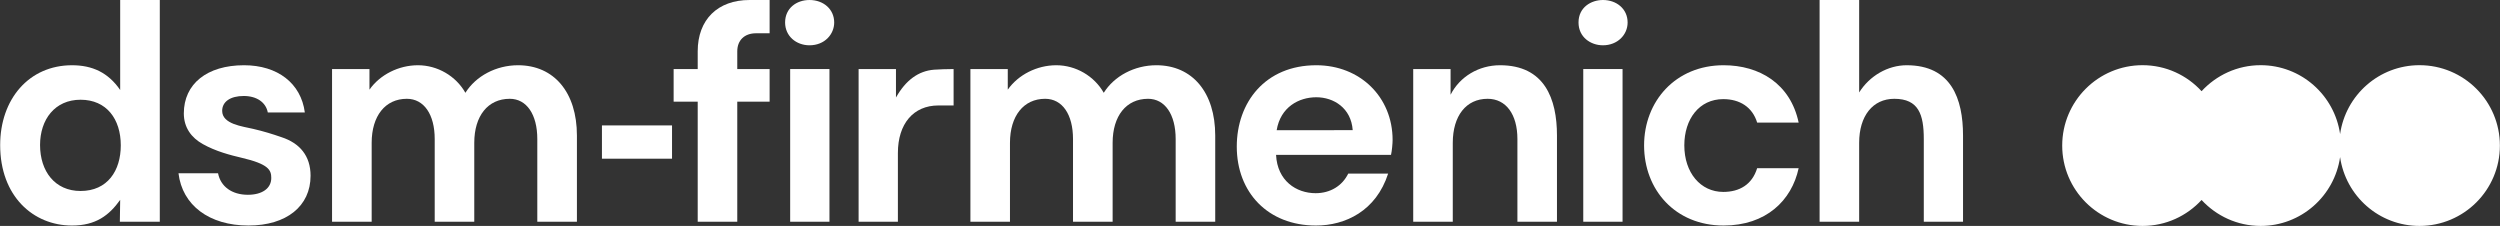
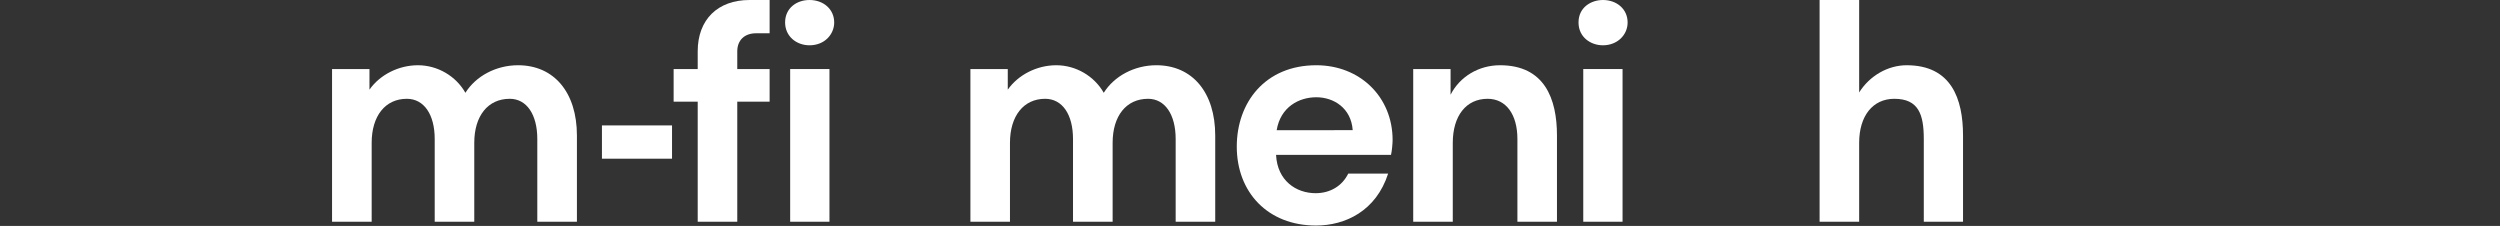
<svg xmlns="http://www.w3.org/2000/svg" viewBox="0 0 4537 410" width="4537" height="410">
  <rect x="0" y="0" width="4537" height="410" fill="#333333" stroke="none" />
  <title>20230126 - DSM-Firmenich_Logo_Primary_Digital_RGB_Negative-svg</title>
  <style>		.s0 { fill: #ffffff } 	</style>
  <g id="DESIGN">
    <g id="Layer">
      <path id="Layer" class="s0" d="m1434 125.3h71.3v277.1h-71.3z" />
      <path id="Layer" class="s0" d="m1266.2 93.1v32.2h-43.7v59.2h43.7v217.9h71.8v-217.9h58.7v-59.2h-58.7v-32.2c0-20.1 13.2-32.7 33.9-32.7h24.8v-60.4h-36.3c-58 0-94.2 35.6-94.2 93.1z" />
      <path id="Layer" class="s0" d="m1469.1 0c-23.6 0-44.3 14.9-44.3 40.8 0 24.7 20.1 41.4 44.3 41.4 27.6 0 44.8-20.1 44.8-41.4 0-24.1-19.5-40.8-44.8-40.8z" />
-       <path id="Layer" fill-rule="evenodd" class="s0" d="m218.1 0h71.9v402.4h-72.5l0.6-39.7c-20.1 28.2-44.3 46.6-87.4 46.6-70.7 0-130.4-53.5-130.4-146 0-83.4 52.3-144.9 130.4-144.9 36.8 0 65.6 13.2 87.4 44.9zm1.1 263.8c0-47.7-25.8-82.8-73-82.8-46.5 0-73.5 35.7-73.5 82.2 0 47.7 27 83.4 73.5 83.4 48.9 0 73-36.8 73-82.8z" />
      <path id="Layer" class="s0" d="m1092.4 227.6h127.2v60.4h-127.2z" />
-       <path id="Layer" class="s0" d="m510.7 248.9c-16.7-5.8-31.6-10.4-51.2-15-19.5-4.6-56.3-8.6-56.3-32.7 0-16.7 14.9-27 39.1-27 23.6 0 40.2 11.5 43.7 29.9h67.2c-6.9-52.9-49.4-85.7-110.3-85.7-67.3 0-109.3 33.9-109.3 87.4 0 25.8 13.8 44.2 34.5 55.7 23.6 13.3 50.6 20.2 70.2 24.8 49.4 11.5 54 22.4 54 36.7 0 19-16.7 30.5-42.5 30.5-28.8 0-49.5-14.9-54.1-39.1h-71.8c6.9 58.1 55.7 94.9 127 94.9 69 0 112.7-35.1 112.7-90.3 0-36.2-19.6-59.2-52.9-70.1z" />
      <path id="Layer" class="s0" d="m940.1 118.4c-39.7 0-76.5 19.6-95.5 50-17.2-30.4-50.5-50-86.2-50-35 0-69 17.3-87.9 44.3v-37.4h-67.9v277.1h71.9v-143.2c0-48.8 24.7-79.9 63.8-79.9 31 0 50.6 28.2 50.6 73v150.1h71.8v-143.2c0-48.8 24.7-79.9 64.4-79.9 30.5 0 50 28.2 50 73v150.1h71.9v-156.4c0-78.2-41.4-127.6-106.9-127.6z" />
-       <path id="Layer" class="s0" d="m1626 177v-51.7h-67.8v277.1h71.3v-124.8c0-52.9 28.1-86.2 73.5-86.2h27.6v-66.1c-11.5 0-27.6 0.6-35.6 1.2-28.2 2.3-51.2 18.9-69 50.5z" />
-       <path id="Layer" class="s0" d="m3127.4 179.9c29.9 0 52.9 14.4 61.5 42.6h75.3c-14.9-70.7-71.3-104.1-136.2-104.1-87.4 0-144.3 65.6-144.3 145.5 0 80.4 56.3 145.4 144.3 145.4 77 0 123.6-45.4 136.2-104.1h-75.3c-9.2 29.9-32.2 43.1-61.5 43.1-41.4 0-70.7-35-70.7-84.5 0-47.7 27-83.9 70.7-83.9z" />
      <path id="Layer" class="s0" d="m2098.5 118.4c-39.7 0-76.4 19.6-95.4 50-17.3-30.4-50.6-50-86.2-50-35.1 0-69 17.3-88 44.3v-37.4h-67.8v277.1h71.8v-143.2c0-48.8 24.8-79.9 63.8-79.9 31.1 0 50.6 28.2 50.6 73v150.1h71.9v-143.2c0-48.8 24.7-79.9 64.3-79.9 30.5 0 50.1 28.2 50.1 73v150.1h71.8v-156.4c0-78.2-41.4-127.6-106.9-127.6z" />
      <path id="Layer" class="s0" d="m3460.2 118.4c-33.9 0-67.2 19-86.2 49.4v-167.8h-71.8v402.4h71.8v-143.2c0-48.8 24.7-79.9 63.8-79.9 44.3 0 53.5 28.8 53.5 73v150.1h71.2v-156.4c0-66.7-21.2-127.6-102.3-127.6z" />
      <path id="Layer" class="s0" d="m2909 0c-21.3 0-44.3 13.2-44.3 40.8 0 26.5 21.9 41.4 44.3 41.4 26.4 0 44.8-19 44.8-41.4 0-24.7-20.1-40.8-44.8-40.8z" />
      <path id="Layer" fill-rule="evenodd" class="s0" d="m2527.3 254.1c0 5.7-1.2 20.1-2.9 27h-208.6c2.3 47.1 36.7 69.5 71.8 69.5 26.5 0 48.3-13.2 59.2-35.6h72.4c-21.8 67.8-77.6 94.3-131 94.3-87.4 0-143.7-60.4-143.7-143.2 0-80.4 51.7-147.7 144.3-147.7 79.3 0 138.5 57.5 138.5 135.7zm-72.4-17.9c-2.9-40.2-34.5-59.7-66.1-59.7-31.6 0-65 17.8-71.9 59.8z" />
      <path id="Layer" class="s0" d="m2873.3 125.3h71.3v277.1h-71.3z" />
      <path id="Layer" class="s0" d="m2722.2 118.4c-38.6 0-73 20.7-89.7 53.5v-46.6h-67.8v277.1h71.8v-143.2c0-48.8 24.1-79.9 63.2-79.9 33.4 0 54.1 28.2 54.1 73v150.1h71.8v-156.4c0-66.7-22.4-127.6-103.4-127.6z" />
-       <path id="Layer" class="s0" d="m4390.9 118.3c-73.4 0-134 54.3-144.1 125-10.2-70.7-70.8-125-144.2-125-42.4 0-80.5 18.3-107.2 47.2-26.6-29-64.7-47.2-107.1-47.2-80.5 0-145.8 65.3-145.8 145.9 0 80.5 65.3 145.8 145.8 145.8 42.4 0 80.5-18.2 107.1-47.1 26.7 28.9 64.8 47.1 107.2 47.1 73.4 0 134-54.3 144.2-124.9 10.1 70.6 70.7 124.9 144.1 124.9 80.6 0 145.9-65.3 145.9-145.8 0-80.6-65.3-145.9-145.9-145.9z" />
    </g>
  </g>
</svg>